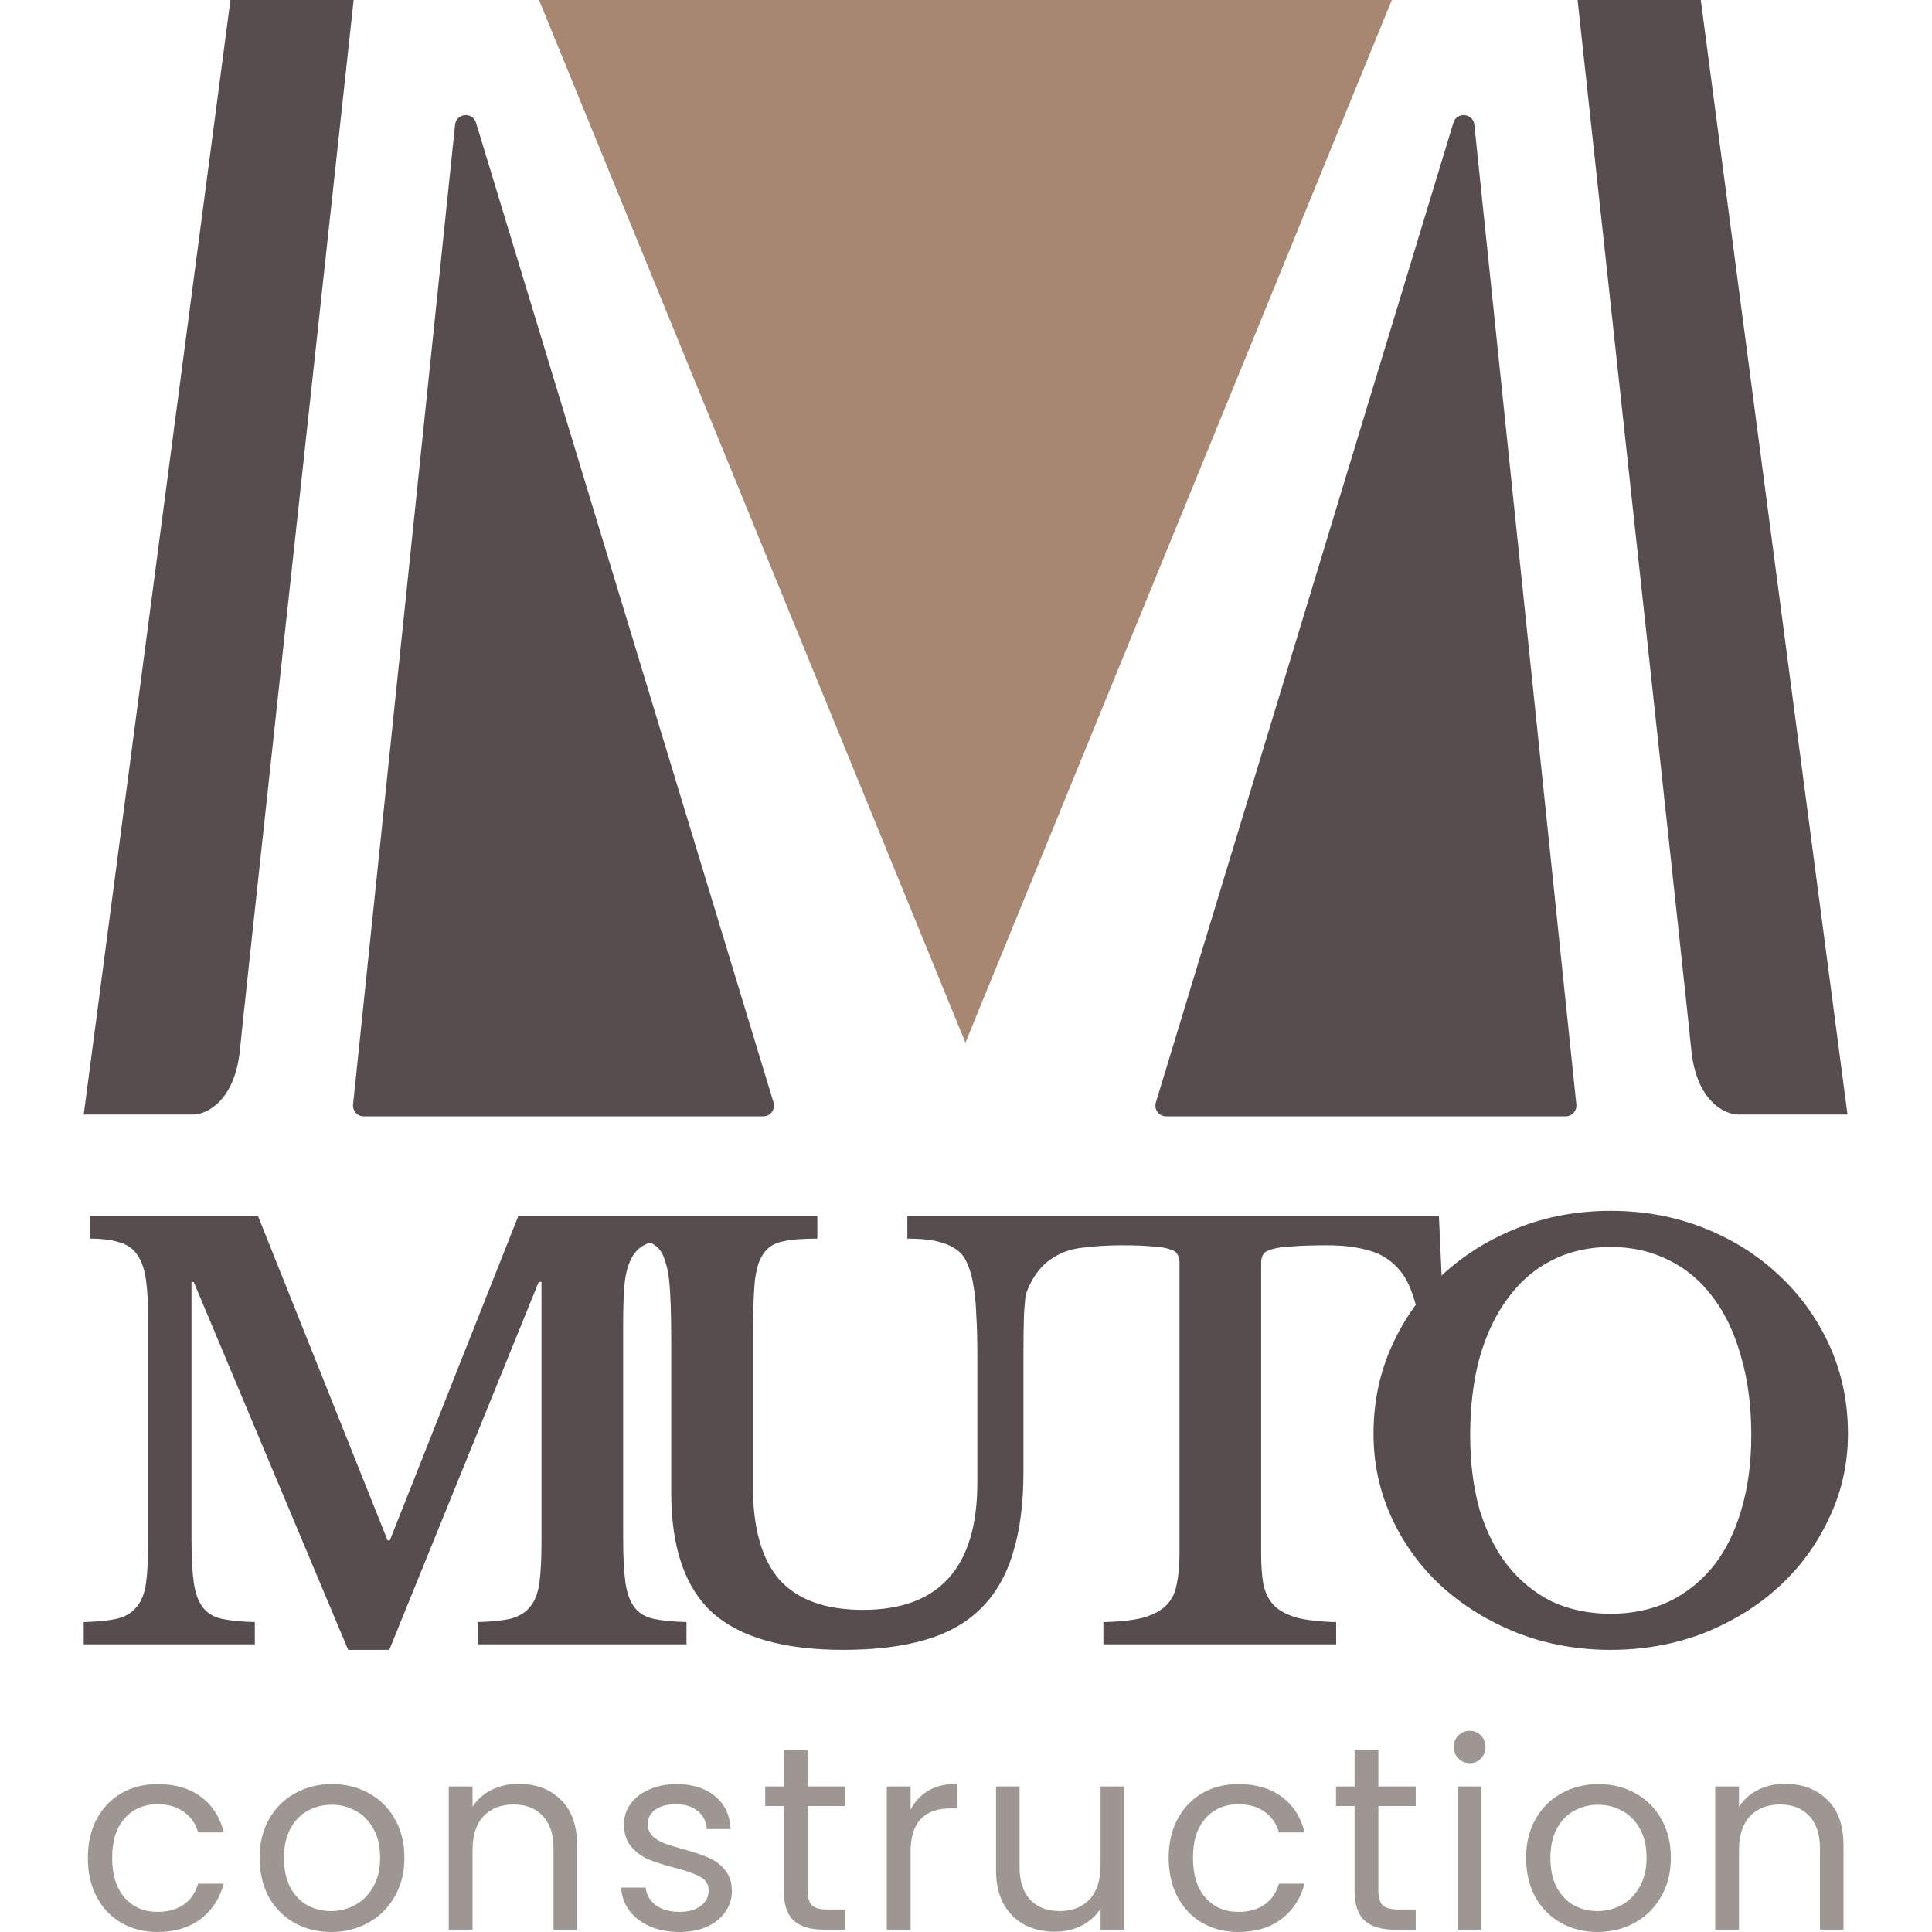
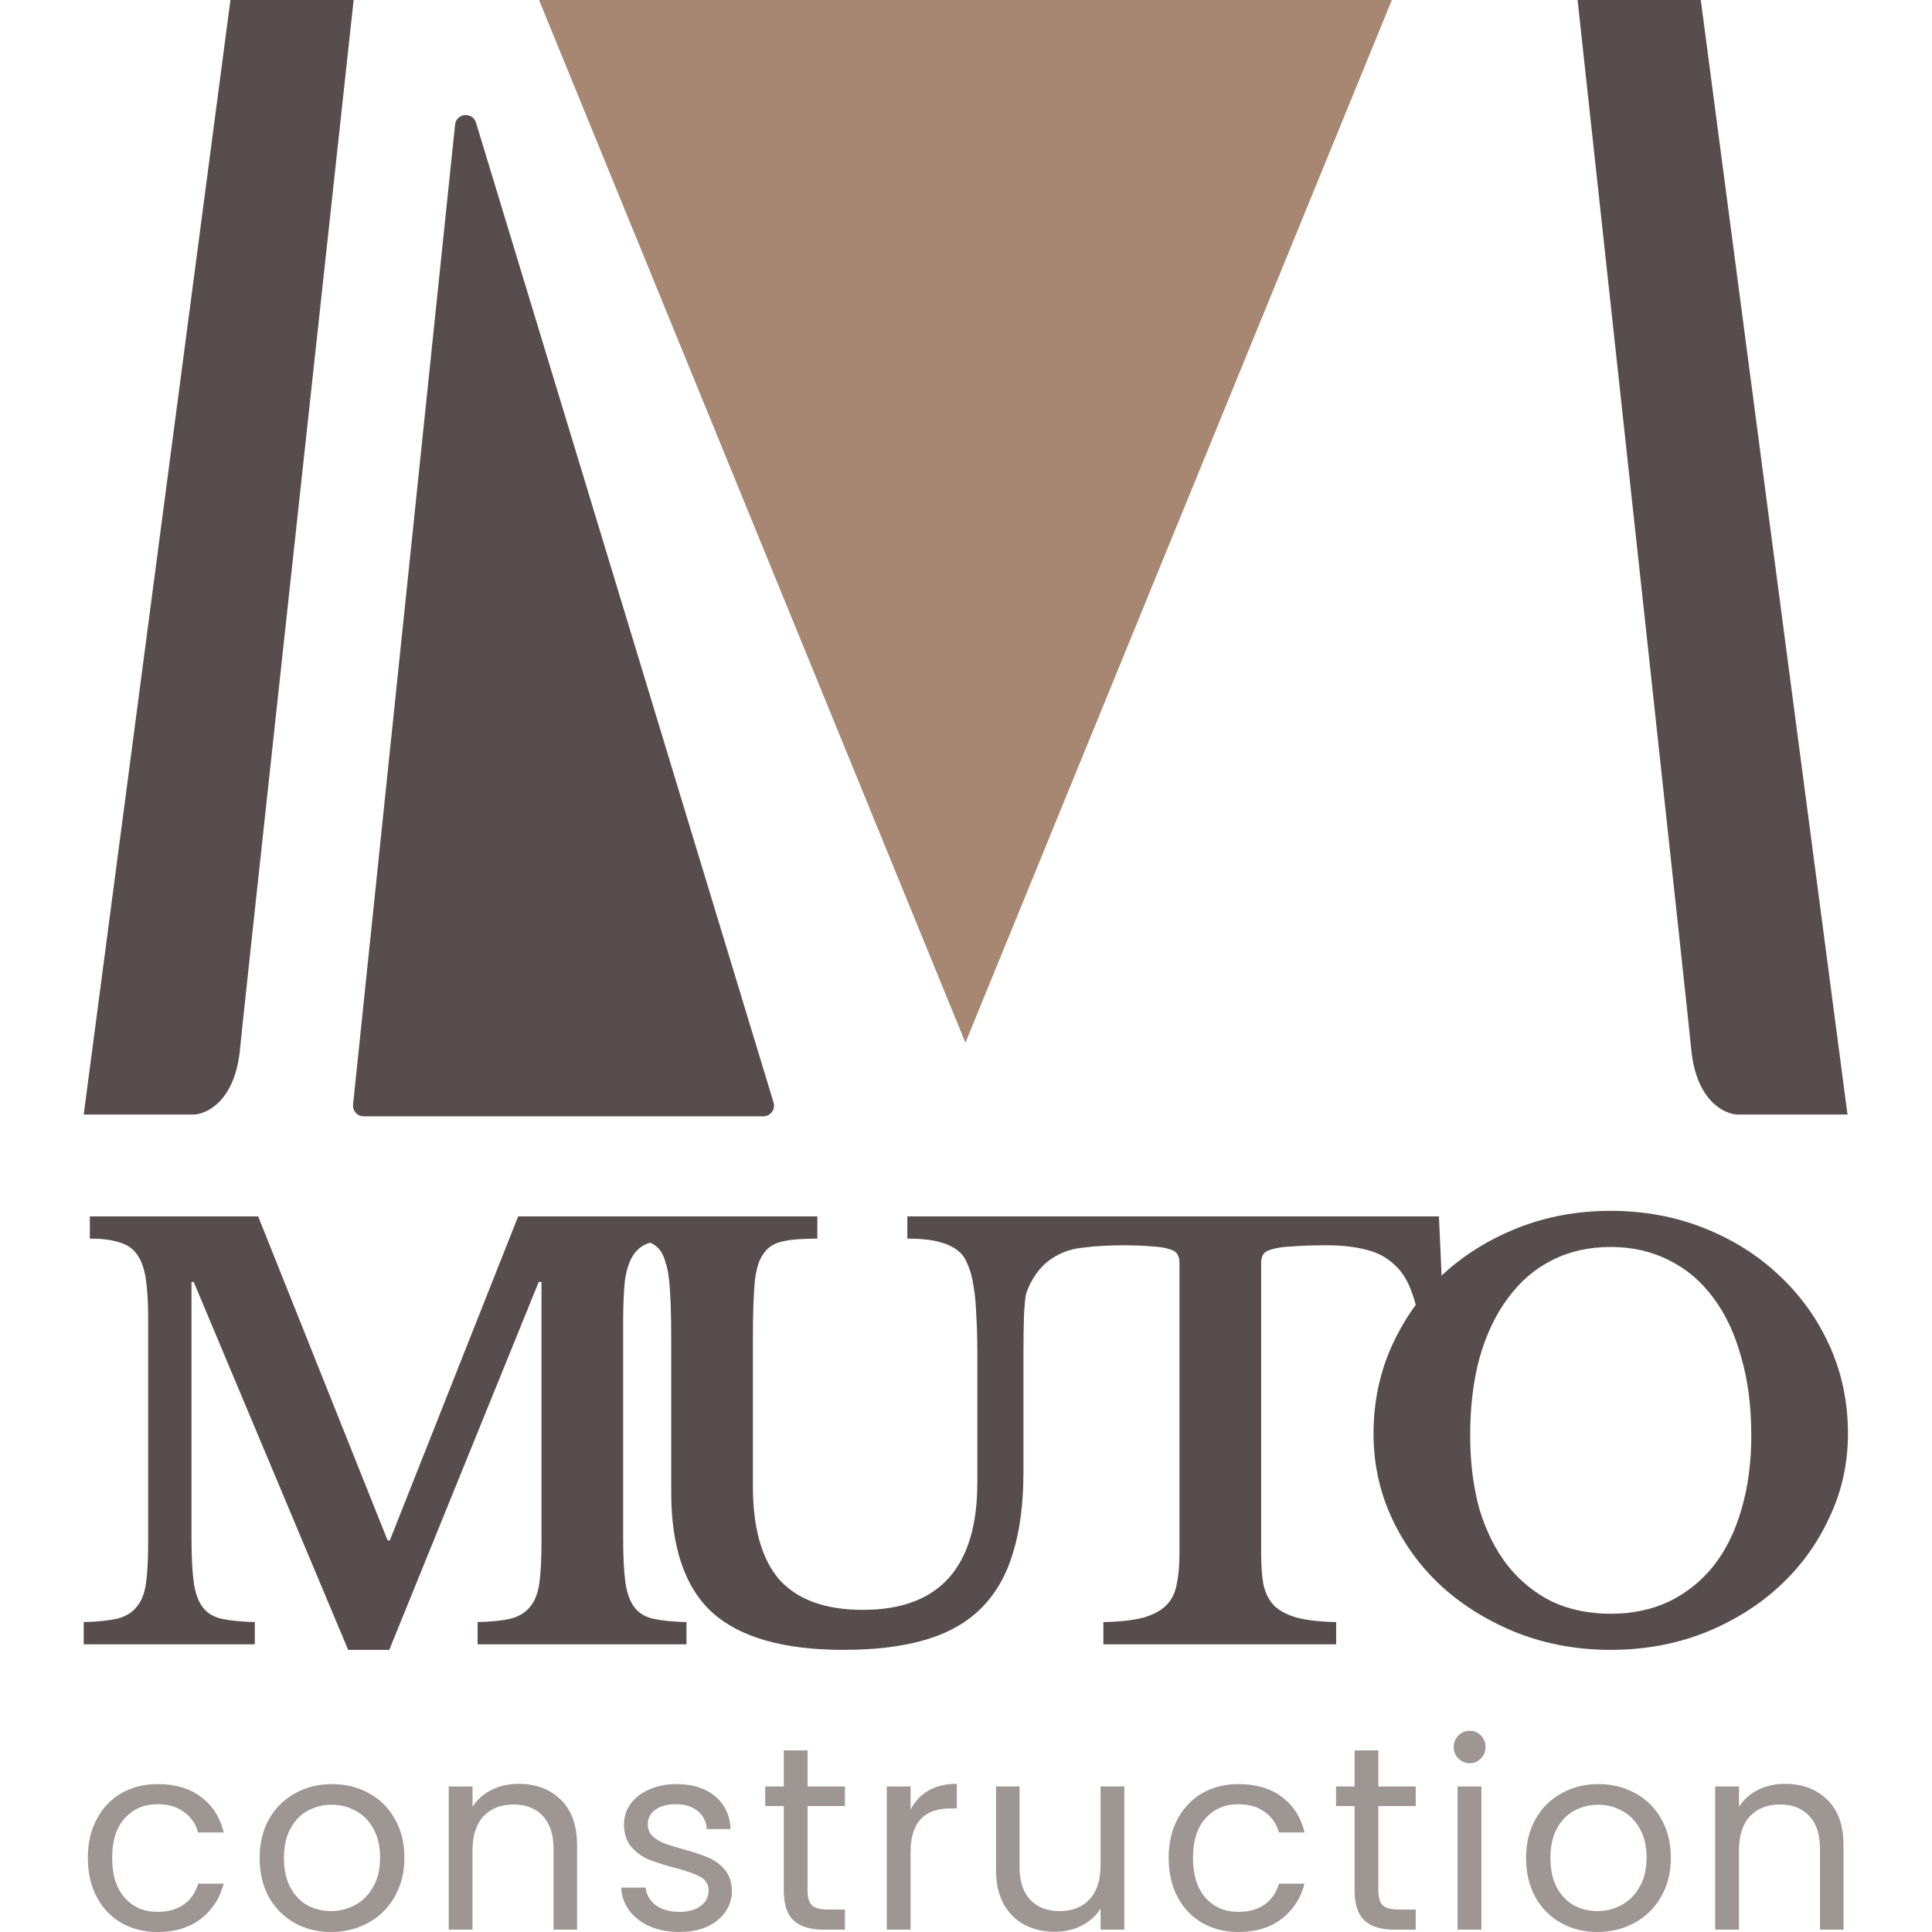
<svg xmlns="http://www.w3.org/2000/svg" width="900" height="900" viewBox="0 0 900 900" fill="none">
  <path d="M39 519.203L107.347 0.003H164.742C147.366 159.61 112.444 480.873 111.77 489.068C109.411 512.795 96.395 519.044 90.181 519.203H39Z" fill="#574D4E" />
  <path d="M860.641 519.202L792.294 0.002H734.899C752.275 159.61 787.197 480.873 787.871 489.067C790.229 512.794 803.246 519.043 809.459 519.202H860.641Z" fill="#574D4E" />
  <path d="M360.347 513.583L221.748 57.163C220.163 51.943 212.556 52.672 211.991 58.098L164.474 514.519C164.167 517.469 166.481 520.036 169.447 520.036H355.563C358.919 520.036 361.322 516.795 360.347 513.583Z" fill="#574D4E" />
-   <path d="M538.451 513.583L677.05 57.163C678.635 51.943 686.243 52.672 686.808 58.098L734.324 514.519C734.632 517.469 732.317 520.036 729.351 520.036H543.236C539.879 520.036 537.476 516.795 538.451 513.583Z" fill="#574D4E" />
  <path d="M449.737 485.732L251.098 0L648.376 0L449.737 485.732Z" fill="#A78772" />
  <path d="M181.596 717.572L241.378 566.645H316.946V577C311.253 577 306.595 577.604 302.971 578.812C299.521 579.848 296.847 581.833 294.949 584.767C293.051 587.701 291.757 591.756 291.067 596.934C290.549 601.939 290.29 608.325 290.29 616.091V716.536C290.29 725.166 290.635 731.983 291.326 736.988C292.016 741.993 293.396 745.876 295.466 748.637C297.537 751.399 300.47 753.211 304.265 754.074C308.234 754.937 313.409 755.455 319.793 755.627V765.982H222.486V755.627C228.87 755.455 233.959 754.937 237.755 754.074C241.723 753.038 244.742 751.226 246.813 748.637C249.056 746.049 250.522 742.424 251.212 737.764C251.902 732.932 252.247 726.46 252.247 718.349V597.193H250.953L181.338 768.571H162.187L90.242 597.193H89.206V716.536C89.206 725.166 89.551 731.983 90.242 736.988C90.932 741.993 92.312 745.876 94.382 748.637C96.453 751.399 99.386 753.211 103.181 754.074C107.149 754.937 112.325 755.455 118.709 755.627V765.982H39V755.627C45.384 755.455 50.559 754.937 54.528 754.074C58.496 753.038 61.515 751.226 63.586 748.637C65.829 746.049 67.295 742.424 67.985 737.764C68.675 732.932 69.02 726.46 69.02 718.349V614.279C69.02 607.03 68.675 600.99 67.985 596.157C67.295 591.325 66.001 587.528 64.103 584.767C62.205 581.833 59.445 579.848 55.822 578.812C52.371 577.604 47.713 577 41.847 577V566.645H120.262L180.561 717.572H181.596Z" fill="#574D4E" />
  <path d="M476.761 685.73C476.761 700.4 475.122 712.998 471.843 723.526C468.738 733.881 463.821 742.424 457.092 749.155C450.363 755.886 441.651 760.805 430.954 763.911C420.429 767.018 407.748 768.571 392.911 768.571C365.133 768.571 344.775 762.79 331.835 751.226C319.068 739.49 312.684 720.851 312.684 695.308V624.375C312.684 617.644 312.598 612.035 312.425 607.548C312.253 602.888 311.994 599.005 311.649 595.898C311.304 592.792 310.786 590.289 310.096 588.391C309.579 586.32 308.889 584.594 308.026 583.213C306.473 580.797 304.23 579.157 301.297 578.295C298.364 577.432 293.878 577 287.84 577V566.645H380.747V577C373.501 577 368.153 577.432 364.702 578.295C361.252 578.985 358.577 580.452 356.679 582.696C355.472 584.076 354.437 585.802 353.574 587.873C352.884 589.772 352.28 592.36 351.762 595.639C351.417 598.746 351.159 602.629 350.986 607.289C350.813 611.949 350.727 617.644 350.727 624.375V692.202C350.727 711.877 354.868 726.46 363.149 735.952C371.603 745.272 384.543 749.932 401.969 749.932C437.51 749.932 455.281 730.171 455.281 690.648V630.847C455.281 623.599 455.108 617.385 454.763 612.208C454.59 607.03 454.159 602.629 453.469 599.005C452.951 595.381 452.175 592.36 451.14 589.944C450.277 587.528 449.156 585.543 447.775 583.99C445.36 581.574 442.255 579.848 438.459 578.812C434.663 577.604 429.401 577 422.672 577V566.645H506.522V577C500.138 577 495.221 577.518 491.771 578.553C488.32 579.416 485.646 581.056 483.748 583.472C482.368 585.025 481.246 587.096 480.384 589.685C479.521 592.101 478.831 595.208 478.313 599.005C477.796 602.629 477.364 607.03 477.019 612.208C476.847 617.385 476.761 623.599 476.761 630.847V685.73Z" fill="#574D4E" />
  <path d="M672.897 623.599H661.769C661.251 615.142 659.957 608.152 657.887 602.629C655.989 596.934 653.229 592.447 649.606 589.167C645.982 585.716 641.583 583.386 636.407 582.178C631.231 580.797 625.193 580.107 618.291 580.107C611.563 580.107 606.128 580.279 601.987 580.624C598.019 580.797 594.913 581.229 592.671 581.919C590.6 582.437 589.22 583.213 588.53 584.249C587.84 585.284 587.495 586.579 587.495 588.132V723.785C587.495 729.308 587.84 734.054 588.53 738.023C589.393 741.993 591.032 745.272 593.447 747.861C595.862 750.277 599.399 752.175 604.058 753.556C608.716 754.764 614.841 755.455 622.432 755.627V765.982H513.997V755.627C521.761 755.455 527.972 754.764 532.63 753.556C537.288 752.175 540.825 750.277 543.241 747.861C545.829 745.272 547.468 741.993 548.158 738.023C549.02 734.054 549.452 729.308 549.452 723.785V588.132C549.452 586.579 549.107 585.284 548.417 584.249C547.899 583.213 546.691 582.437 544.793 581.919C542.896 581.229 540.135 580.797 536.512 580.624C533.061 580.279 528.489 580.107 522.796 580.107C516.585 580.107 510.632 580.452 504.939 581.142C499.245 581.66 494.242 583.386 489.929 586.32C485.616 589.081 482.079 593.396 479.318 599.264C476.73 604.959 475.35 613.071 475.177 623.599H465.084L467.672 566.645H670.309L672.897 623.599Z" fill="#574D4E" />
  <path d="M750.346 564.056C765.873 564.056 780.366 566.731 793.823 572.081C807.281 577.432 818.927 584.767 828.761 594.086C838.768 603.406 846.618 614.365 852.311 626.964C858.005 639.563 860.851 653.197 860.851 667.867C860.851 681.846 857.918 694.963 852.052 707.217C846.359 719.47 838.509 730.171 828.502 739.318C818.668 748.292 807.022 755.455 793.565 760.805C780.107 765.982 765.701 768.571 750.346 768.571C734.991 768.571 720.584 765.982 707.127 760.805C693.67 755.455 681.938 748.292 671.931 739.318C661.924 730.171 654.074 719.47 648.38 707.217C642.687 694.963 639.84 681.846 639.84 667.867C639.84 653.197 642.687 639.563 648.38 626.964C654.074 614.365 661.838 603.406 671.672 594.086C681.679 584.767 693.411 577.432 706.868 572.081C720.326 566.731 734.818 564.056 750.346 564.056ZM750.346 751.744C760.353 751.744 769.41 749.846 777.519 746.049C785.628 742.079 792.529 736.556 798.223 729.48C803.916 722.232 808.23 713.516 811.163 703.333C814.268 692.978 815.821 681.415 815.821 668.644C815.821 655.182 814.268 643.101 811.163 632.4C808.23 621.527 803.916 612.294 798.223 604.7C792.529 596.934 785.628 591.066 777.519 587.096C769.41 582.954 760.353 580.883 750.346 580.883C740.166 580.883 731.022 582.954 722.913 587.096C714.977 591.066 708.162 596.934 702.469 604.7C696.775 612.294 692.376 621.527 689.27 632.4C686.337 643.101 684.871 655.182 684.871 668.644C684.871 681.415 686.337 692.978 689.27 703.333C692.376 713.516 696.775 722.232 702.469 729.48C708.162 736.556 714.977 742.079 722.913 746.049C731.022 749.846 740.166 751.744 750.346 751.744Z" fill="#574D4E" />
  <path d="M40.925 865.43C40.925 858.533 42.304 852.527 45.064 847.415C47.823 842.222 51.637 838.205 56.506 835.364C61.457 832.524 67.097 831.104 73.427 831.104C81.623 831.104 88.359 833.092 93.634 837.069C98.99 841.045 102.52 846.563 104.224 853.623H92.295C91.159 849.566 88.927 846.36 85.6 844.007C82.354 841.653 78.296 840.477 73.427 840.477C67.097 840.477 61.984 842.668 58.089 847.05C54.193 851.351 52.246 857.478 52.246 865.43C52.246 873.464 54.193 879.672 58.089 884.054C61.984 888.436 67.097 890.627 73.427 890.627C78.296 890.627 82.354 889.491 85.6 887.219C88.846 884.947 91.078 881.701 92.295 877.481H104.224C102.439 884.297 98.868 889.775 93.512 893.914C88.156 897.971 81.461 900 73.427 900C67.097 900 61.457 898.58 56.506 895.739C51.637 892.899 47.823 888.882 45.064 883.689C42.304 878.495 40.925 872.409 40.925 865.43Z" fill="#9D9692" />
  <path d="M154.185 900C147.936 900 142.256 898.58 137.143 895.739C132.111 892.899 128.135 888.882 125.213 883.689C122.373 878.414 120.953 872.328 120.953 865.43C120.953 858.614 122.414 852.609 125.335 847.415C128.338 842.14 132.395 838.124 137.508 835.364C142.621 832.524 148.342 831.104 154.672 831.104C161.002 831.104 166.723 832.524 171.836 835.364C176.949 838.124 180.966 842.1 183.887 847.293C186.89 852.487 188.391 858.533 188.391 865.43C188.391 872.328 186.849 878.414 183.765 883.689C180.763 888.882 176.665 892.899 171.471 895.739C166.277 898.58 160.515 900 154.185 900ZM154.185 890.262C158.162 890.262 161.895 889.329 165.384 887.462C168.874 885.596 171.674 882.796 173.784 879.063C175.975 875.33 177.07 870.786 177.07 865.43C177.07 860.074 176.015 855.53 173.905 851.797C171.795 848.064 169.036 845.305 165.628 843.52C162.219 841.653 158.527 840.72 154.55 840.72C150.493 840.72 146.76 841.653 143.351 843.52C140.024 845.305 137.346 848.064 135.317 851.797C133.288 855.53 132.274 860.074 132.274 865.43C132.274 870.867 133.248 875.452 135.195 879.185C137.224 882.918 139.902 885.717 143.229 887.584C146.557 889.369 150.209 890.262 154.185 890.262Z" fill="#9D9692" />
  <path d="M241.544 830.982C249.66 830.982 256.233 833.457 261.265 838.408C266.296 843.276 268.812 850.336 268.812 859.587V898.904H257.856V861.17C257.856 854.516 256.193 849.444 252.865 845.954C249.538 842.384 244.993 840.599 239.232 840.599C233.388 840.599 228.722 842.424 225.233 846.076C221.824 849.728 220.12 855.043 220.12 862.022V898.904H209.042V832.2H220.12V841.694C222.311 838.286 225.273 835.648 229.006 833.782C232.82 831.916 237 830.982 241.544 830.982Z" fill="#9D9692" />
  <path d="M316.609 900C311.496 900 306.911 899.148 302.854 897.444C298.796 895.658 295.59 893.224 293.237 890.14C290.883 886.975 289.585 883.364 289.341 879.307H300.784C301.109 882.634 302.651 885.352 305.41 887.462C308.25 889.572 311.943 890.627 316.487 890.627C320.707 890.627 324.035 889.694 326.469 887.827C328.904 885.961 330.121 883.608 330.121 880.767C330.121 877.846 328.823 875.696 326.226 874.316C323.629 872.855 319.612 871.435 314.174 870.056C309.224 868.757 305.166 867.459 302.001 866.161C298.918 864.781 296.24 862.793 293.967 860.196C291.776 857.518 290.681 854.029 290.681 849.728C290.681 846.32 291.695 843.195 293.724 840.355C295.753 837.515 298.634 835.283 302.367 833.66C306.1 831.956 310.36 831.104 315.148 831.104C322.533 831.104 328.498 832.971 333.043 836.703C337.587 840.436 340.022 845.549 340.346 852.041H329.269C329.025 848.551 327.605 845.752 325.008 843.642C322.493 841.532 319.084 840.477 314.783 840.477C310.807 840.477 307.642 841.329 305.288 843.033C302.935 844.737 301.758 846.969 301.758 849.728C301.758 851.919 302.448 853.745 303.827 855.205C305.288 856.585 307.073 857.721 309.183 858.614C311.375 859.425 314.377 860.358 318.192 861.413C322.98 862.712 326.875 864.01 329.878 865.308C332.88 866.526 335.437 868.392 337.547 870.908C339.738 873.423 340.874 876.71 340.955 880.767C340.955 884.419 339.941 887.706 337.912 890.627C335.883 893.548 333.002 895.861 329.269 897.565C325.617 899.188 321.397 900 316.609 900Z" fill="#9D9692" />
  <path d="M376.191 841.329V880.646C376.191 883.892 376.881 886.204 378.26 887.584C379.64 888.882 382.034 889.531 385.443 889.531H393.598V898.904H383.617C377.449 898.904 372.823 897.484 369.739 894.644C366.656 891.804 365.114 887.138 365.114 880.646V841.329H356.471V832.2H365.114V815.402H376.191V832.2H393.598V841.329H376.191Z" fill="#9D9692" />
  <path d="M424.184 843.033C426.132 839.219 428.891 836.257 432.462 834.147C436.114 832.037 440.536 830.982 445.73 830.982V842.424H442.809C430.392 842.424 424.184 849.16 424.184 862.631V898.904H413.107V832.2H424.184V843.033Z" fill="#9D9692" />
  <path d="M523.765 832.2V898.904H512.687V889.045C510.578 892.453 507.615 895.131 503.801 897.078C500.068 898.945 495.929 899.878 491.385 899.878C486.191 899.878 481.525 898.823 477.386 896.713C473.247 894.522 469.96 891.276 467.526 886.975C465.172 882.674 463.996 877.44 463.996 871.273V832.2H474.951V869.812C474.951 876.385 476.615 881.457 479.942 885.028C483.269 888.517 487.814 890.262 493.576 890.262C499.5 890.262 504.166 888.436 507.575 884.784C510.983 881.133 512.687 875.817 512.687 868.838V832.2H523.765Z" fill="#9D9692" />
  <path d="M544.416 865.43C544.416 858.533 545.796 852.527 548.555 847.415C551.314 842.222 555.128 838.205 559.998 835.364C564.948 832.524 570.588 831.104 576.918 831.104C585.115 831.104 591.85 833.092 597.125 837.069C602.481 841.045 606.012 846.563 607.716 853.623H595.786C594.65 849.566 592.418 846.36 589.091 844.007C585.845 841.653 581.787 840.477 576.918 840.477C570.588 840.477 565.476 842.668 561.58 847.05C557.685 851.351 555.737 857.478 555.737 865.43C555.737 873.464 557.685 879.672 561.58 884.054C565.476 888.436 570.588 890.627 576.918 890.627C581.787 890.627 585.845 889.491 589.091 887.219C592.337 884.947 594.569 881.701 595.786 877.481H607.716C605.93 884.297 602.36 889.775 597.004 893.914C591.647 897.971 584.952 900 576.918 900C570.588 900 564.948 898.58 559.998 895.739C555.128 892.899 551.314 888.882 548.555 883.689C545.796 878.495 544.416 872.409 544.416 865.43Z" fill="#9D9692" />
  <path d="M642.095 841.329V880.646C642.095 883.892 642.785 886.204 644.164 887.584C645.544 888.882 647.938 889.531 651.347 889.531H659.502V898.904H649.521C643.353 898.904 638.727 897.484 635.643 894.644C632.56 891.804 631.018 887.138 631.018 880.646V841.329H622.375V832.2H631.018V815.402H642.095V832.2H659.502V841.329H642.095Z" fill="#9D9692" />
  <path d="M684.732 821.366C682.622 821.366 680.837 820.636 679.376 819.175C677.915 817.714 677.185 815.929 677.185 813.819C677.185 811.709 677.915 809.924 679.376 808.463C680.837 807.003 682.622 806.272 684.732 806.272C686.761 806.272 688.465 807.003 689.845 808.463C691.305 809.924 692.036 811.709 692.036 813.819C692.036 815.929 691.305 817.714 689.845 819.175C688.465 820.636 686.761 821.366 684.732 821.366ZM690.088 832.2V898.904H679.011V832.2H690.088Z" fill="#9D9692" />
  <path d="M744.148 900C737.899 900 732.218 898.58 727.105 895.739C722.074 892.899 718.097 888.882 715.176 883.689C712.335 878.414 710.915 872.328 710.915 865.43C710.915 858.614 712.376 852.609 715.298 847.415C718.3 842.14 722.358 838.124 727.471 835.364C732.583 832.524 738.305 831.104 744.634 831.104C750.964 831.104 756.686 832.524 761.798 835.364C766.911 838.124 770.928 842.1 773.85 847.293C776.852 852.487 778.354 858.533 778.354 865.43C778.354 872.328 776.812 878.414 773.728 883.689C770.725 888.882 766.627 892.899 761.433 895.739C756.239 898.58 750.478 900 744.148 900ZM744.148 890.262C748.124 890.262 751.857 889.329 755.347 887.462C758.836 885.596 761.636 882.796 763.746 879.063C765.937 875.33 767.033 870.786 767.033 865.43C767.033 860.074 765.978 855.53 763.868 851.797C761.758 848.064 758.999 845.305 755.59 843.52C752.182 841.653 748.489 840.72 744.513 840.72C740.455 840.72 736.722 841.653 733.314 843.52C729.986 845.305 727.308 848.064 725.279 851.797C723.251 855.53 722.236 860.074 722.236 865.43C722.236 870.867 723.21 875.452 725.158 879.185C727.187 882.918 729.865 885.717 733.192 887.584C736.519 889.369 740.171 890.262 744.148 890.262Z" fill="#9D9692" />
  <path d="M831.507 830.982C839.622 830.982 846.196 833.457 851.227 838.408C856.259 843.276 858.774 850.336 858.774 859.587V898.904H847.819V861.17C847.819 854.516 846.155 849.444 842.828 845.954C839.501 842.384 834.956 840.599 829.194 840.599C823.351 840.599 818.685 842.424 815.195 846.076C811.787 849.728 810.082 855.043 810.082 862.022V898.904H799.005V832.2H810.082V841.694C812.274 838.286 815.236 835.648 818.969 833.782C822.783 831.916 826.962 830.982 831.507 830.982Z" fill="#9D9692" />
</svg>